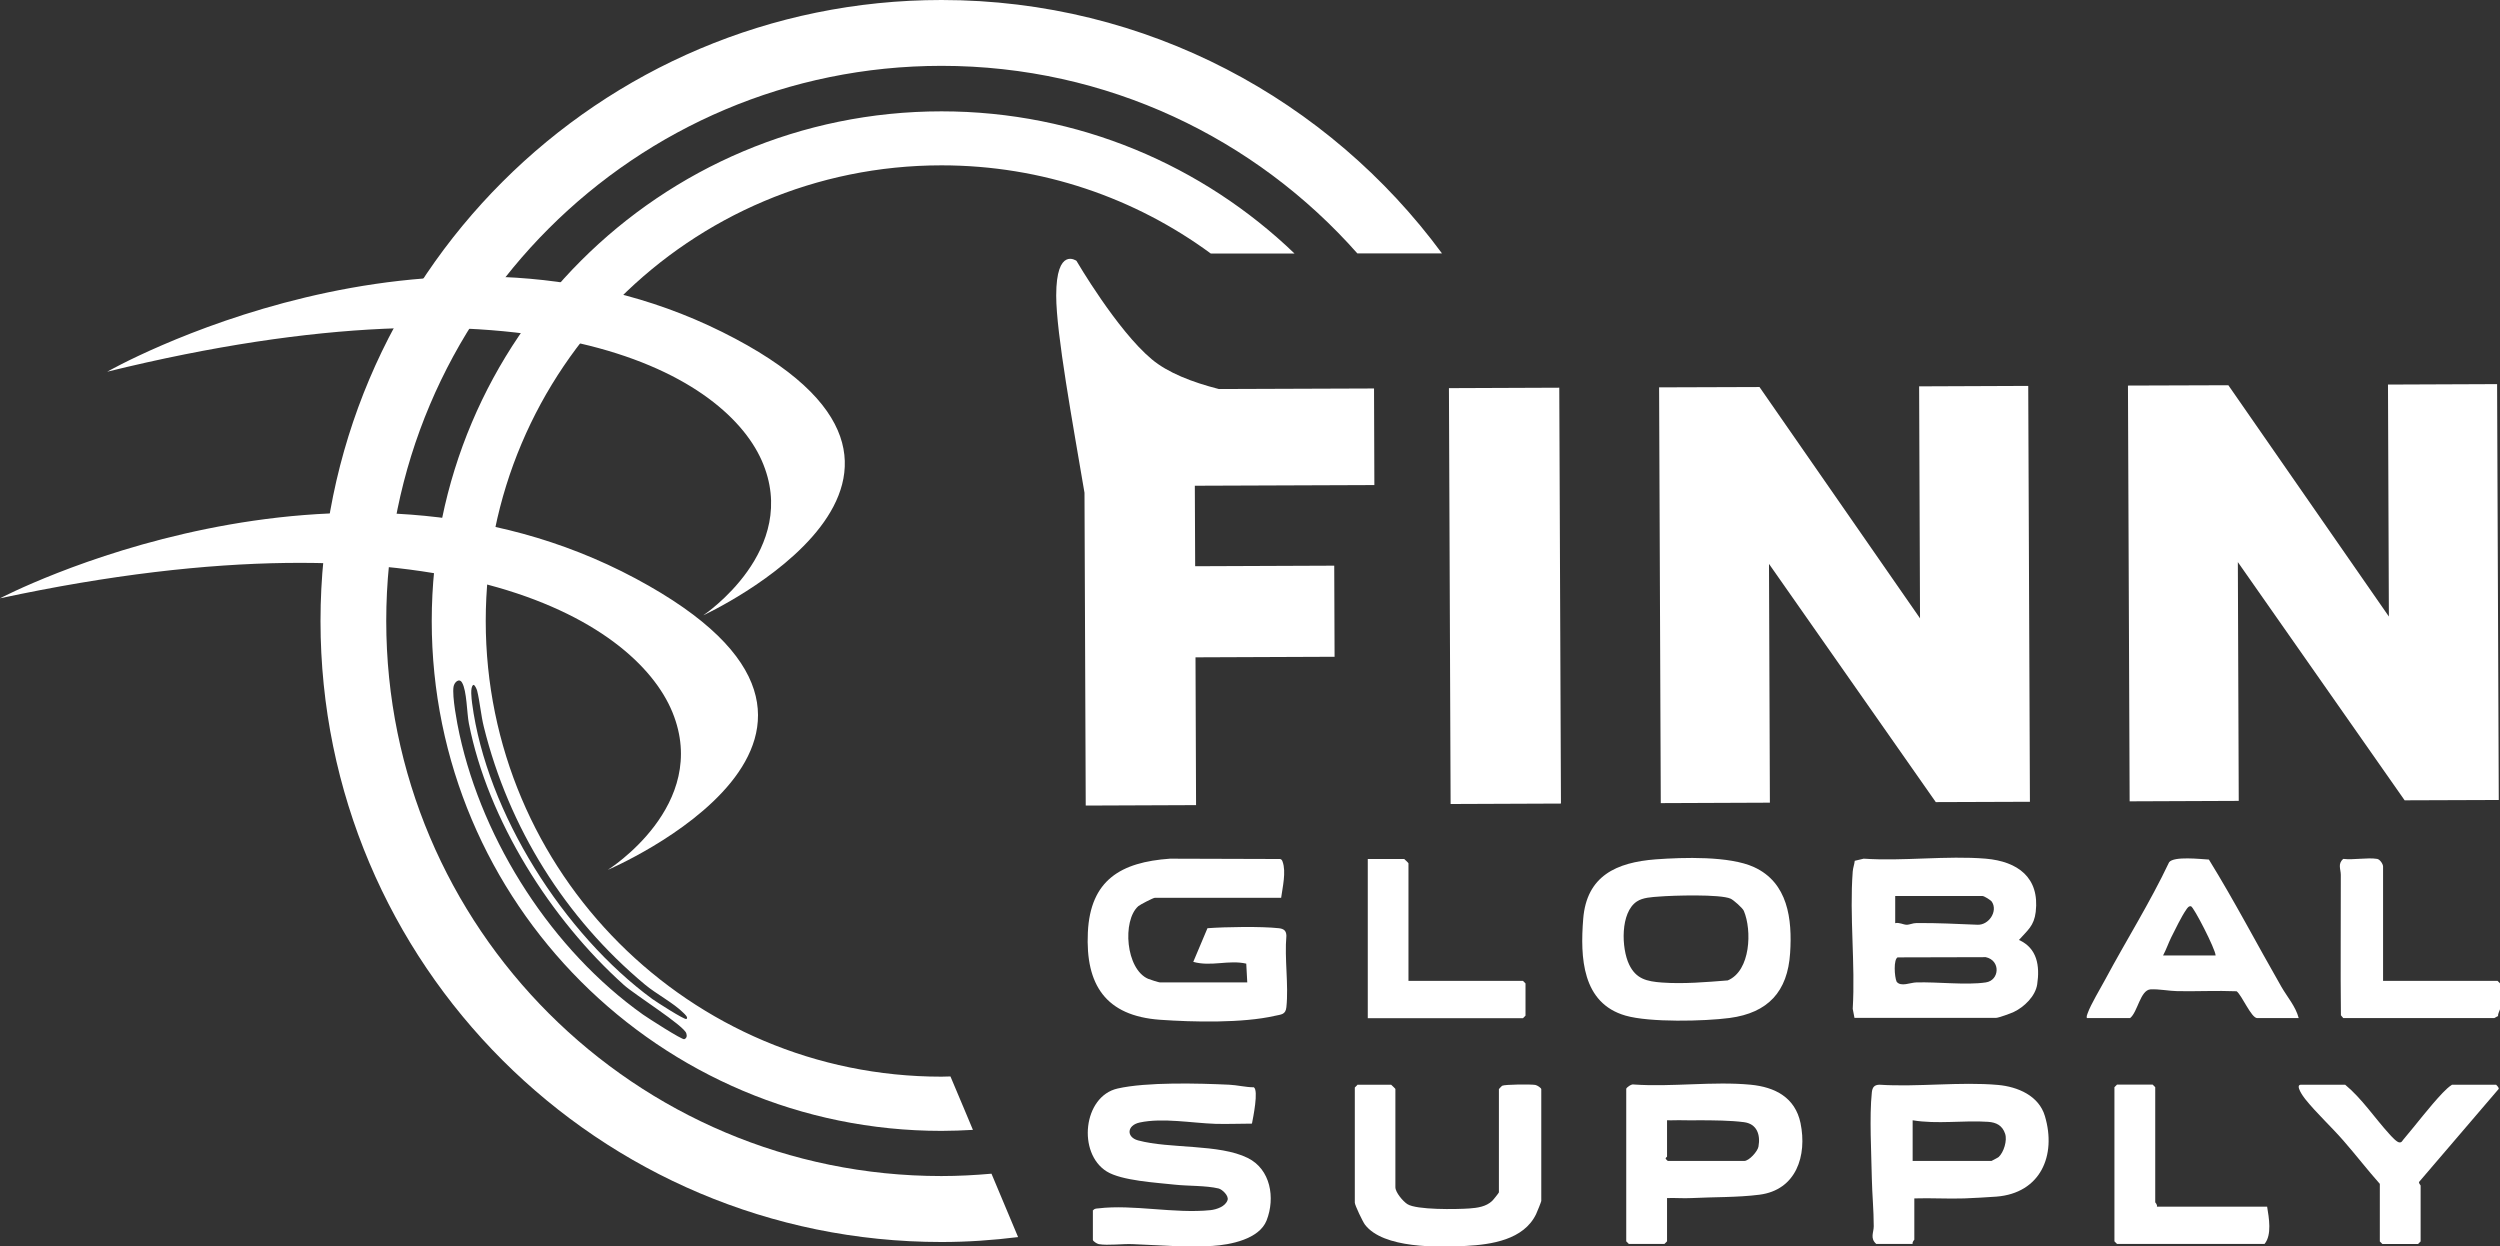
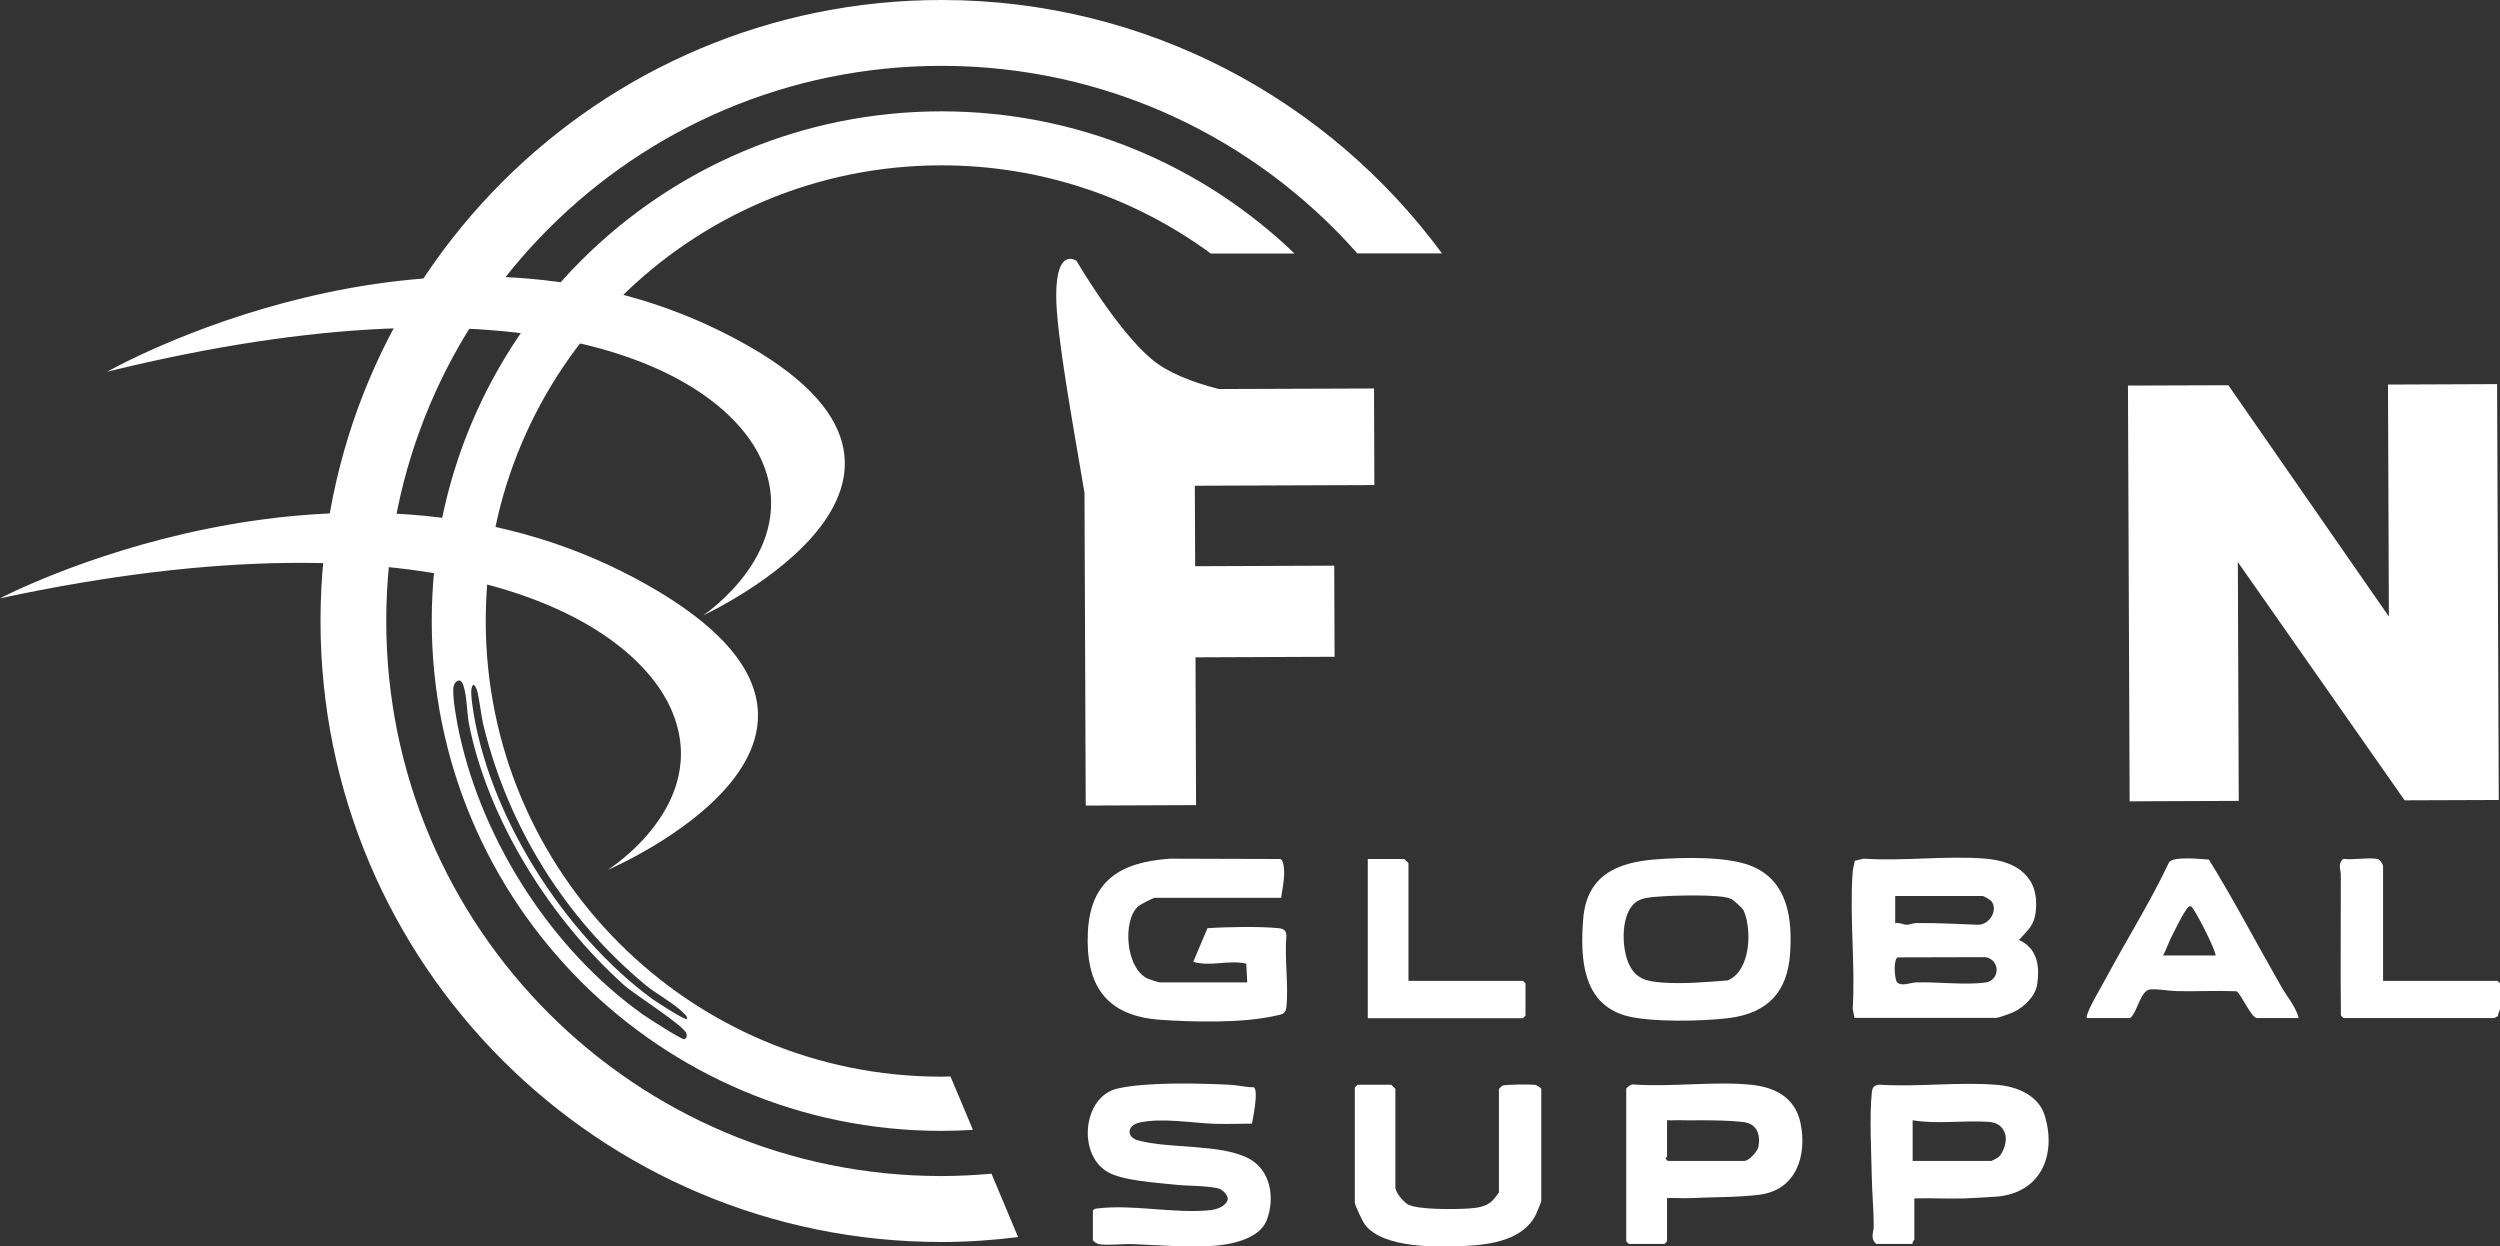
<svg xmlns="http://www.w3.org/2000/svg" id="Layer_1" data-name="Layer 1" width="223.63" height="111.49" viewBox="0 0 223.63 111.49">
  <rect x="0" y="0" width="223.63" height="111.49" fill="#333333" stroke="none" />
  <defs>
    <style>
      .cls-1 {
        fill: #fff;
      }
    </style>
  </defs>
  <g>
    <g>
      <path class="cls-1" d="M165.89,91.07l-.16-.83c.24-4-.3-8.32,0-12.28.02-.32.15-.64.18-.96l.8-.19c3.54.24,7.43-.29,10.93,0,2.85.25,4.82,1.68,4.46,4.76-.15,1.26-.73,1.64-1.5,2.51,1.64.74,1.88,2.32,1.63,3.98-.16,1.05-1.16,2.02-2.09,2.46-.27.13-1.37.53-1.59.53h-12.67ZM169.53,82.58c.35-.09.71.13,1,.14s.56-.15.89-.15c1.85-.02,3.66.08,5.48.15,1,.04,1.83-1.2,1.28-2.05-.1-.16-.7-.52-.84-.52h-7.81v2.42ZM169.77,85.63c-.41.13-.31,1.78-.11,2.19.38.48,1.23.07,1.75.06,1.89-.06,4.46.26,6.22,0,1.24-.18,1.35-1.97,0-2.26l-7.86.02Z" />
      <path class="cls-1" d="M108.01,83.03c1.64-.12,4.79-.17,6.38,0,.44.05.67.21.68.68-.18,2.03.21,4.39,0,6.38-.07.68-.46.65-1.04.78-2.88.66-7.29.56-10.27.35-4.85-.35-6.67-3.12-6.45-7.81s2.95-6.29,7.35-6.6l9.85.03c.13.03.18.12.22.24.33.91,0,2.28-.13,3.23h-11.3c-.14,0-1.32.61-1.48.75-1.45,1.3-1.12,5.64.89,6.5.16.07.95.32,1.05.32h7.81l-.09-1.68c-1.55-.36-3.15.29-4.74-.16" />
      <path class="cls-1" d="M148.11,76.87c2.46-.18,6.59-.31,8.78.69,3.05,1.39,3.44,4.65,3.24,7.69-.22,3.45-1.97,5.35-5.41,5.81-2.27.3-7.16.41-9.31-.21-3.9-1.12-4.06-5.22-3.79-8.64.3-3.87,2.98-5.07,6.49-5.34ZM148.41,80.2c-.66.05-1.45.08-1.99.44-1.49.98-1.39,4.19-.69,5.64.62,1.29,1.57,1.51,2.94,1.61,1.91.14,3.98-.04,5.88-.19,2.06-.86,2.17-4.5,1.44-6.22-.11-.26-.93-.98-1.18-1.09-.92-.42-5.19-.29-6.4-.19Z" />
      <path class="cls-1" d="M205.63,91.07h-3.72c-.53,0-1.37-2.05-1.84-2.4-1.76-.07-3.53.02-5.29-.01-.73-.01-1.65-.2-2.41-.16-.92.06-1.15,2.04-1.83,2.57h-3.87c-.04-.18.03-.29.08-.45.29-.8,1.12-2.17,1.56-2.99,1.88-3.51,4.01-6.89,5.72-10.5.43-.56,2.82-.28,3.56-.24,2.29,3.71,4.32,7.61,6.49,11.39.52.9,1.27,1.75,1.54,2.78ZM198.19,85.46c-.02-.57-1.96-4.34-2.2-4.39-.2-.05-.34.17-.44.32-.39.55-1,1.8-1.33,2.46-.26.53-.45,1.1-.73,1.62h4.7Z" />
      <path class="cls-1" d="M125.99,87.74h10.24l.23.23v2.88l-.23.23h-13.88v-14.24h3.26s.38.35.38.38v10.53Z" />
      <path class="cls-1" d="M212.64,76.83c.25.04.53.46.53.68v10.23h10.24l.23.23v2.27c0,.09-.22.45-.18.65-.1.03-.31.18-.35.18h-13.5l-.21-.25c-.05-4.18,0-8.38-.01-12.56,0-.51-.3-.98.22-1.43.93.11,2.15-.14,3.03,0Z" />
    </g>
    <g>
      <path class="cls-1" d="M97.74,108.32c.14-.22.3-.21.52-.23,3.09-.37,6.81.49,10.02.16.55-.06,1.35-.33,1.53-.91.12-.38-.48-.95-.81-1.03-1.14-.27-2.72-.21-3.91-.34-1.63-.18-4.76-.35-6.09-1.18-2.63-1.63-2.12-6.72.97-7.42,2.6-.59,7.21-.47,9.99-.34.69.03,1.48.23,2.2.23.43.28-.06,2.69-.17,3.25-1.08,0-2.17.05-3.26.02-2.11-.07-4.73-.56-6.78-.12-1.16.25-1.21,1.31-.15,1.6,2.86.77,7.24.3,9.81,1.57,2.05,1.01,2.48,3.57,1.69,5.59-.66,1.68-3.24,2.18-4.85,2.28-2.36.14-4.79-.07-7.13-.16-.9-.04-2.22.14-3.03,0-.17-.03-.53-.27-.53-.38v-2.58Z" />
      <path class="cls-1" d="M171.24,107.18v3.71s-.21.23-.15.38h-3.26c-.57-.51-.22-1.02-.22-1.58,0-1.43-.14-2.84-.17-4.24-.04-2.28-.23-5.56,0-7.74.05-.44.21-.67.68-.68,3.44.22,7.21-.28,10.61.02,1.76.16,3.65.96,4.19,2.78,1.06,3.55-.41,6.9-4.33,7.21-.93.07-1.95.12-2.88.16-1.49.05-2.99-.05-4.48,0ZM171.09,100.21v3.64h7.05s.59-.3.64-.35c.46-.42.79-1.48.58-2.09-.25-.74-.79-1.01-1.52-1.06-2.21-.15-4.55.23-6.76-.14Z" />
      <path class="cls-1" d="M149.12,107.18v3.86l-.23.23h-3.19l-.23-.23v-13.64c0-.11.48-.46.67-.39,3.37.24,7.13-.3,10.46.02,2.18.21,3.98,1.14,4.46,3.43.6,2.91-.37,5.99-3.68,6.41-1.96.25-4.09.2-6.07.3-.73.04-1.47-.03-2.2,0ZM149.12,100.21v3.26s-.11.08-.13.15c0,.05.18.23.2.23h6.83c.44,0,1.21-.86,1.28-1.29.19-1.06-.14-2.03-1.3-2.18-1.25-.16-2.66-.16-3.93-.17-.54,0-.92.02-1.51,0-.48-.02-.96.02-1.44,0Z" />
      <path class="cls-1" d="M121.41,97.03h3.03s.38.35.38.38v8.79c0,.46.68,1.26,1.07,1.51.81.53,4.42.47,5.54.39.73-.05,1.51-.16,2.05-.68.1-.09.6-.72.6-.76v-9.24s.24-.27.3-.3c.24-.12,2.58-.14,2.96-.07.17.03.53.27.53.38v10c0,.06-.39,1.03-.47,1.19-1.11,2.28-3.98,2.71-6.27,2.83-2.49.13-7.39.24-9.03-1.9-.2-.26-.91-1.75-.91-1.97v-10.3l.23-.23Z" />
-       <path class="cls-1" d="M209.78,97.03c1.49,1.23,2.63,2.96,3.94,4.4.18.2.68.76.91.76.22.02.25-.14.36-.26,1.14-1.34,2.32-2.92,3.52-4.18.24-.25.53-.53.83-.72h3.94s.28.25.23.38l-7.13,8.33c0,.15.15.27.15.31v5l-.23.23h-3.19l-.23-.23v-5.15c-1.12-1.26-2.15-2.6-3.26-3.87-1.07-1.23-2.4-2.45-3.41-3.71-.15-.18-.96-1.29-.38-1.29h3.94Z" />
-       <path class="cls-1" d="M192.94,107.94h9.86c.16.99.44,2.52-.23,3.33h-13.2l-.23-.23v-13.79l.23-.23h3.19l.23.23v10.3s.21.23.15.38Z" />
    </g>
    <g>
      <g>
-         <path class="cls-1" d="M129.61,34.72l9.87-.04.15,37.2-9.87.04-.15-37.2Z" />
-         <path class="cls-1" d="M148.41,34.65l8.98-.03,14.36,20.69-.08-20.75,9.76-.04.15,37.2-8.42.03-14.92-21.31.08,21.36-9.76.04-.15-37.2Z" />
+         <path class="cls-1" d="M129.61,34.72Z" />
        <path class="cls-1" d="M190.35,34.49l8.98-.03,14.36,20.69-.08-20.75,9.76-.04.15,37.2-8.42.03-14.92-21.31.08,21.36-9.76.04-.15-37.2Z" />
      </g>
      <path class="cls-1" d="M119.35,50.6l-12.44.05-.03-7.2,16.06-.06-.03-8.64-13.88.05c-2.39-.61-4.57-1.46-6-2.66-3.11-2.59-6.74-8.81-6.74-8.81,0,0-1.81-1.3-1.81,3.11,0,3.4,1.48,11.41,2.53,17.64l.11,27.98,9.87-.04-.05-13.22,12.44-.05-.03-8.14Z" />
    </g>
  </g>
  <g>
    <path class="cls-1" d="M88.68,104.99c-1.47.13-2.96.21-4.47.21-27.42,0-49.66-22.23-49.66-49.66S56.79,5.89,84.22,5.89c14.81,0,28.1,6.49,37.2,16.78h7.57C118.87,8.93,102.59,0,84.22,0,53.54,0,28.67,24.87,28.67,55.55s24.87,55.55,55.55,55.55c2.32,0,4.6-.16,6.85-.44l-2.38-5.67Z" />
    <path class="cls-1" d="M86.12,98.9l-1.1-2.61c-.27,0-.54.02-.81.02-22.51,0-40.76-18.25-40.76-40.76S61.71,14.79,84.22,14.79c9.01,0,17.34,2.93,24.09,7.89h7.49c-8.19-7.87-19.32-12.72-31.58-12.72-25.18,0-45.6,20.41-45.6,45.6s20.41,45.6,45.6,45.6c.94,0,1.88-.04,2.81-.09l-.9-2.15ZM61.22,92.96c-.2.08-3.27-1.9-3.71-2.21-8.1-5.76-14.29-15.39-16.41-25.07-.21-.96-.67-3.38-.53-4.25.07-.42.51-.8.76-.37.43.72.43,2.72.61,3.64,1.7,8.67,7.34,17.55,13.87,23.41.94.85,5.36,3.62,5.58,4.32.07.22.06.44-.19.53ZM61.4,91.15c-.16.1-2.69-1.53-3.04-1.78-7.91-5.79-14.84-16.66-16.13-26.47-.04-.34-.2-1.46.11-1.63.11-.06.3.36.34.51.25,1.01.34,2.2.6,3.24,2.23,9.01,7.28,17.1,14.41,23.05.99.83,2.58,1.66,3.44,2.53.1.1.49.43.26.56Z" />
  </g>
  <path class="cls-1" d="M0,53.52s30.32-15.96,56.84-1.78c26.04,13.93-2.47,26.07-2.47,26.07,0,0,9.2-5.75,5.78-14.1-3.42-8.35-20.6-18.68-60.15-10.19Z" />
  <path class="cls-1" d="M9.59,33.25s28.94-16.53,55.02-3.55c25.62,12.75-1.7,25.34-1.7,25.34,0,0,8.76-5.84,5.23-13.84-3.54-8-20.44-17.33-58.55-7.95Z" />
</svg>